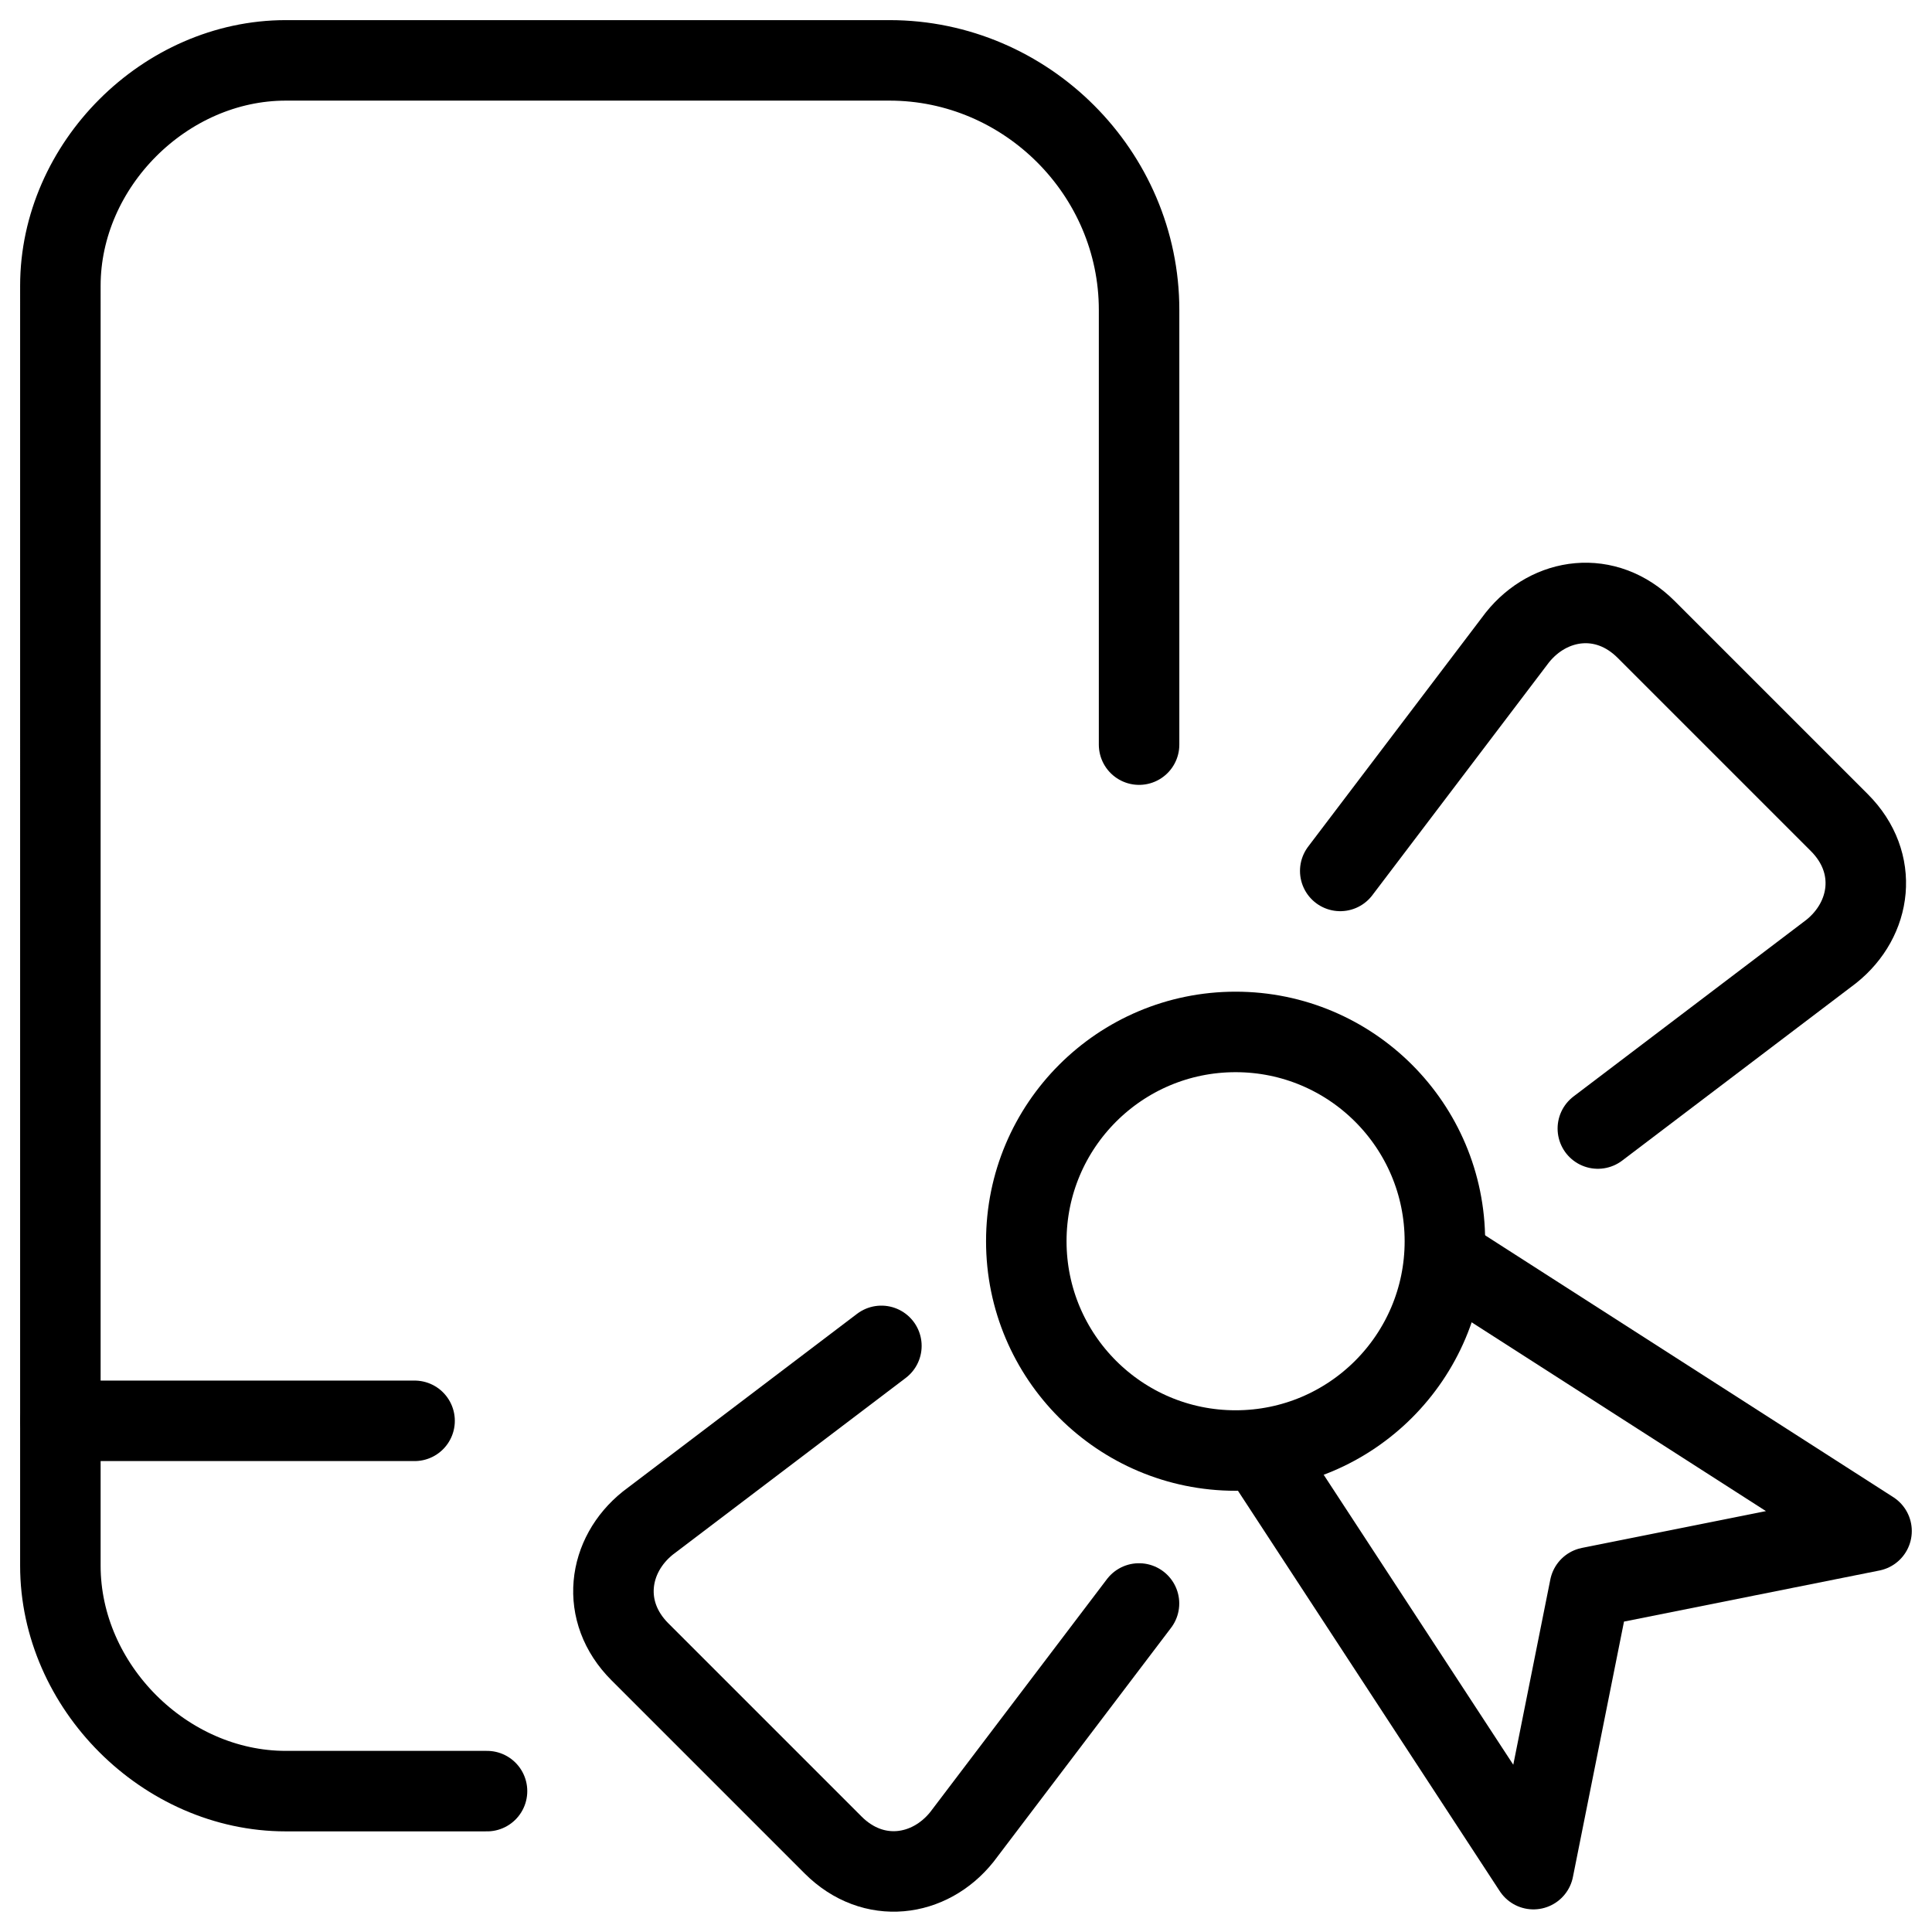
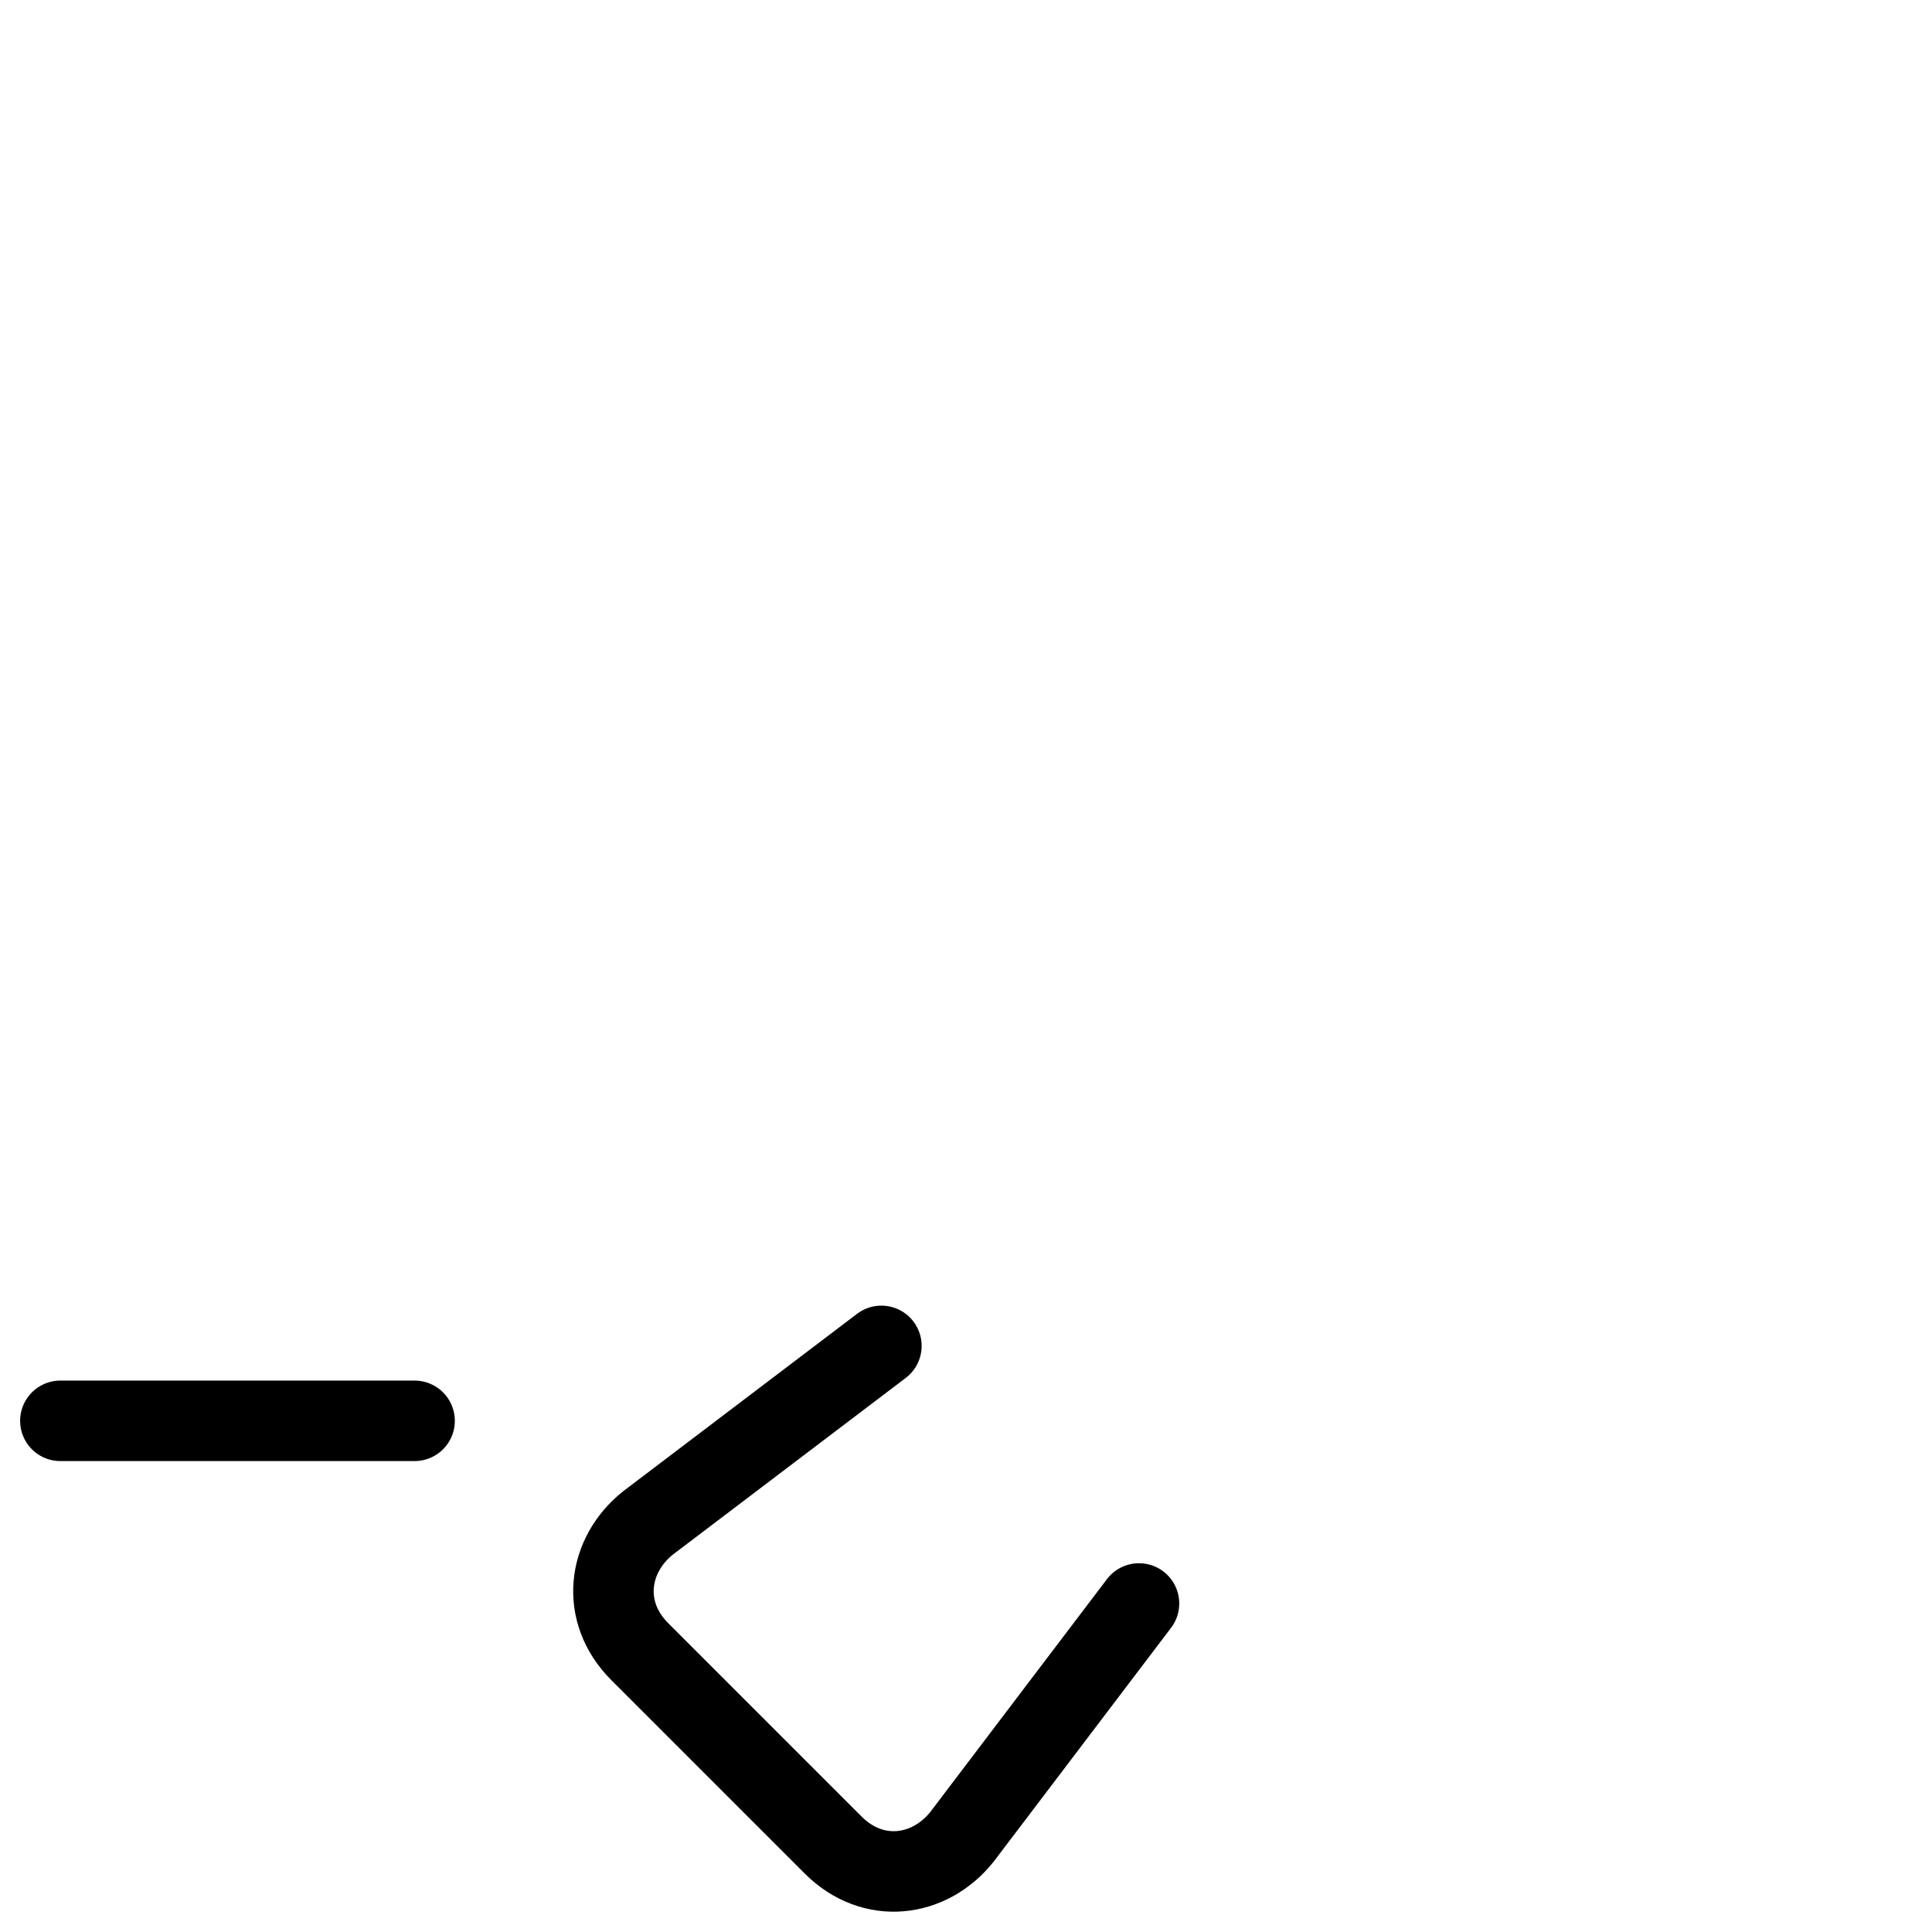
<svg xmlns="http://www.w3.org/2000/svg" fill="none" viewBox="0 0 24 24">
-   <path stroke="#000000" stroke-linecap="round" stroke-linejoin="round" stroke-miterlimit="10" d="M6.05 22.25h-2.5c-1.5 0 -2.8 -1.3 -2.8 -2.8V3.55c0 -1.5 1.3 -2.8 2.8 -2.8H11.05c1.7 0 3.1 1.4 3.1 3.1v5.4" stroke-width="1" />
  <path stroke="#000000" stroke-linecap="round" stroke-linejoin="round" stroke-miterlimit="10" d="M0.75 17.65h4.4" stroke-width="1" />
  <path stroke="#000000" stroke-linecap="round" stroke-linejoin="round" stroke-miterlimit="10" d="m10.949 16.719 -2.9 2.2c-0.5 0.4 -0.6 1.1 -0.1 1.6l2.4 2.4c0.5 0.5 1.2 0.4 1.6 -0.1l2.2 -2.9" stroke-width="1" />
-   <path stroke="#000000" stroke-linecap="round" stroke-linejoin="round" stroke-miterlimit="10" d="m19.849 14.019 2.9 -2.2c0.5 -0.4 0.6 -1.1 0.1 -1.6l-2.4 -2.4c-0.5 -0.5 -1.2 -0.4 -1.6 0.1l-2.2 2.9" stroke-width="1" />
-   <path stroke="#000000" stroke-linecap="round" stroke-linejoin="round" stroke-miterlimit="10" d="m15.649 18.019 3.4 5.2 0.7 -3.5 3.5 -0.7 -5.3 -3.4" stroke-width="1" />
-   <path stroke="#000000" stroke-linecap="round" stroke-linejoin="round" stroke-miterlimit="10" d="M15.349 18.019c1.436 0 2.6 -1.164 2.6 -2.6 0 -1.436 -1.164 -2.6 -2.6 -2.6 -1.436 0 -2.6 1.164 -2.6 2.6 0 1.436 1.164 2.6 2.6 2.6Z" stroke-width="1" />
</svg>